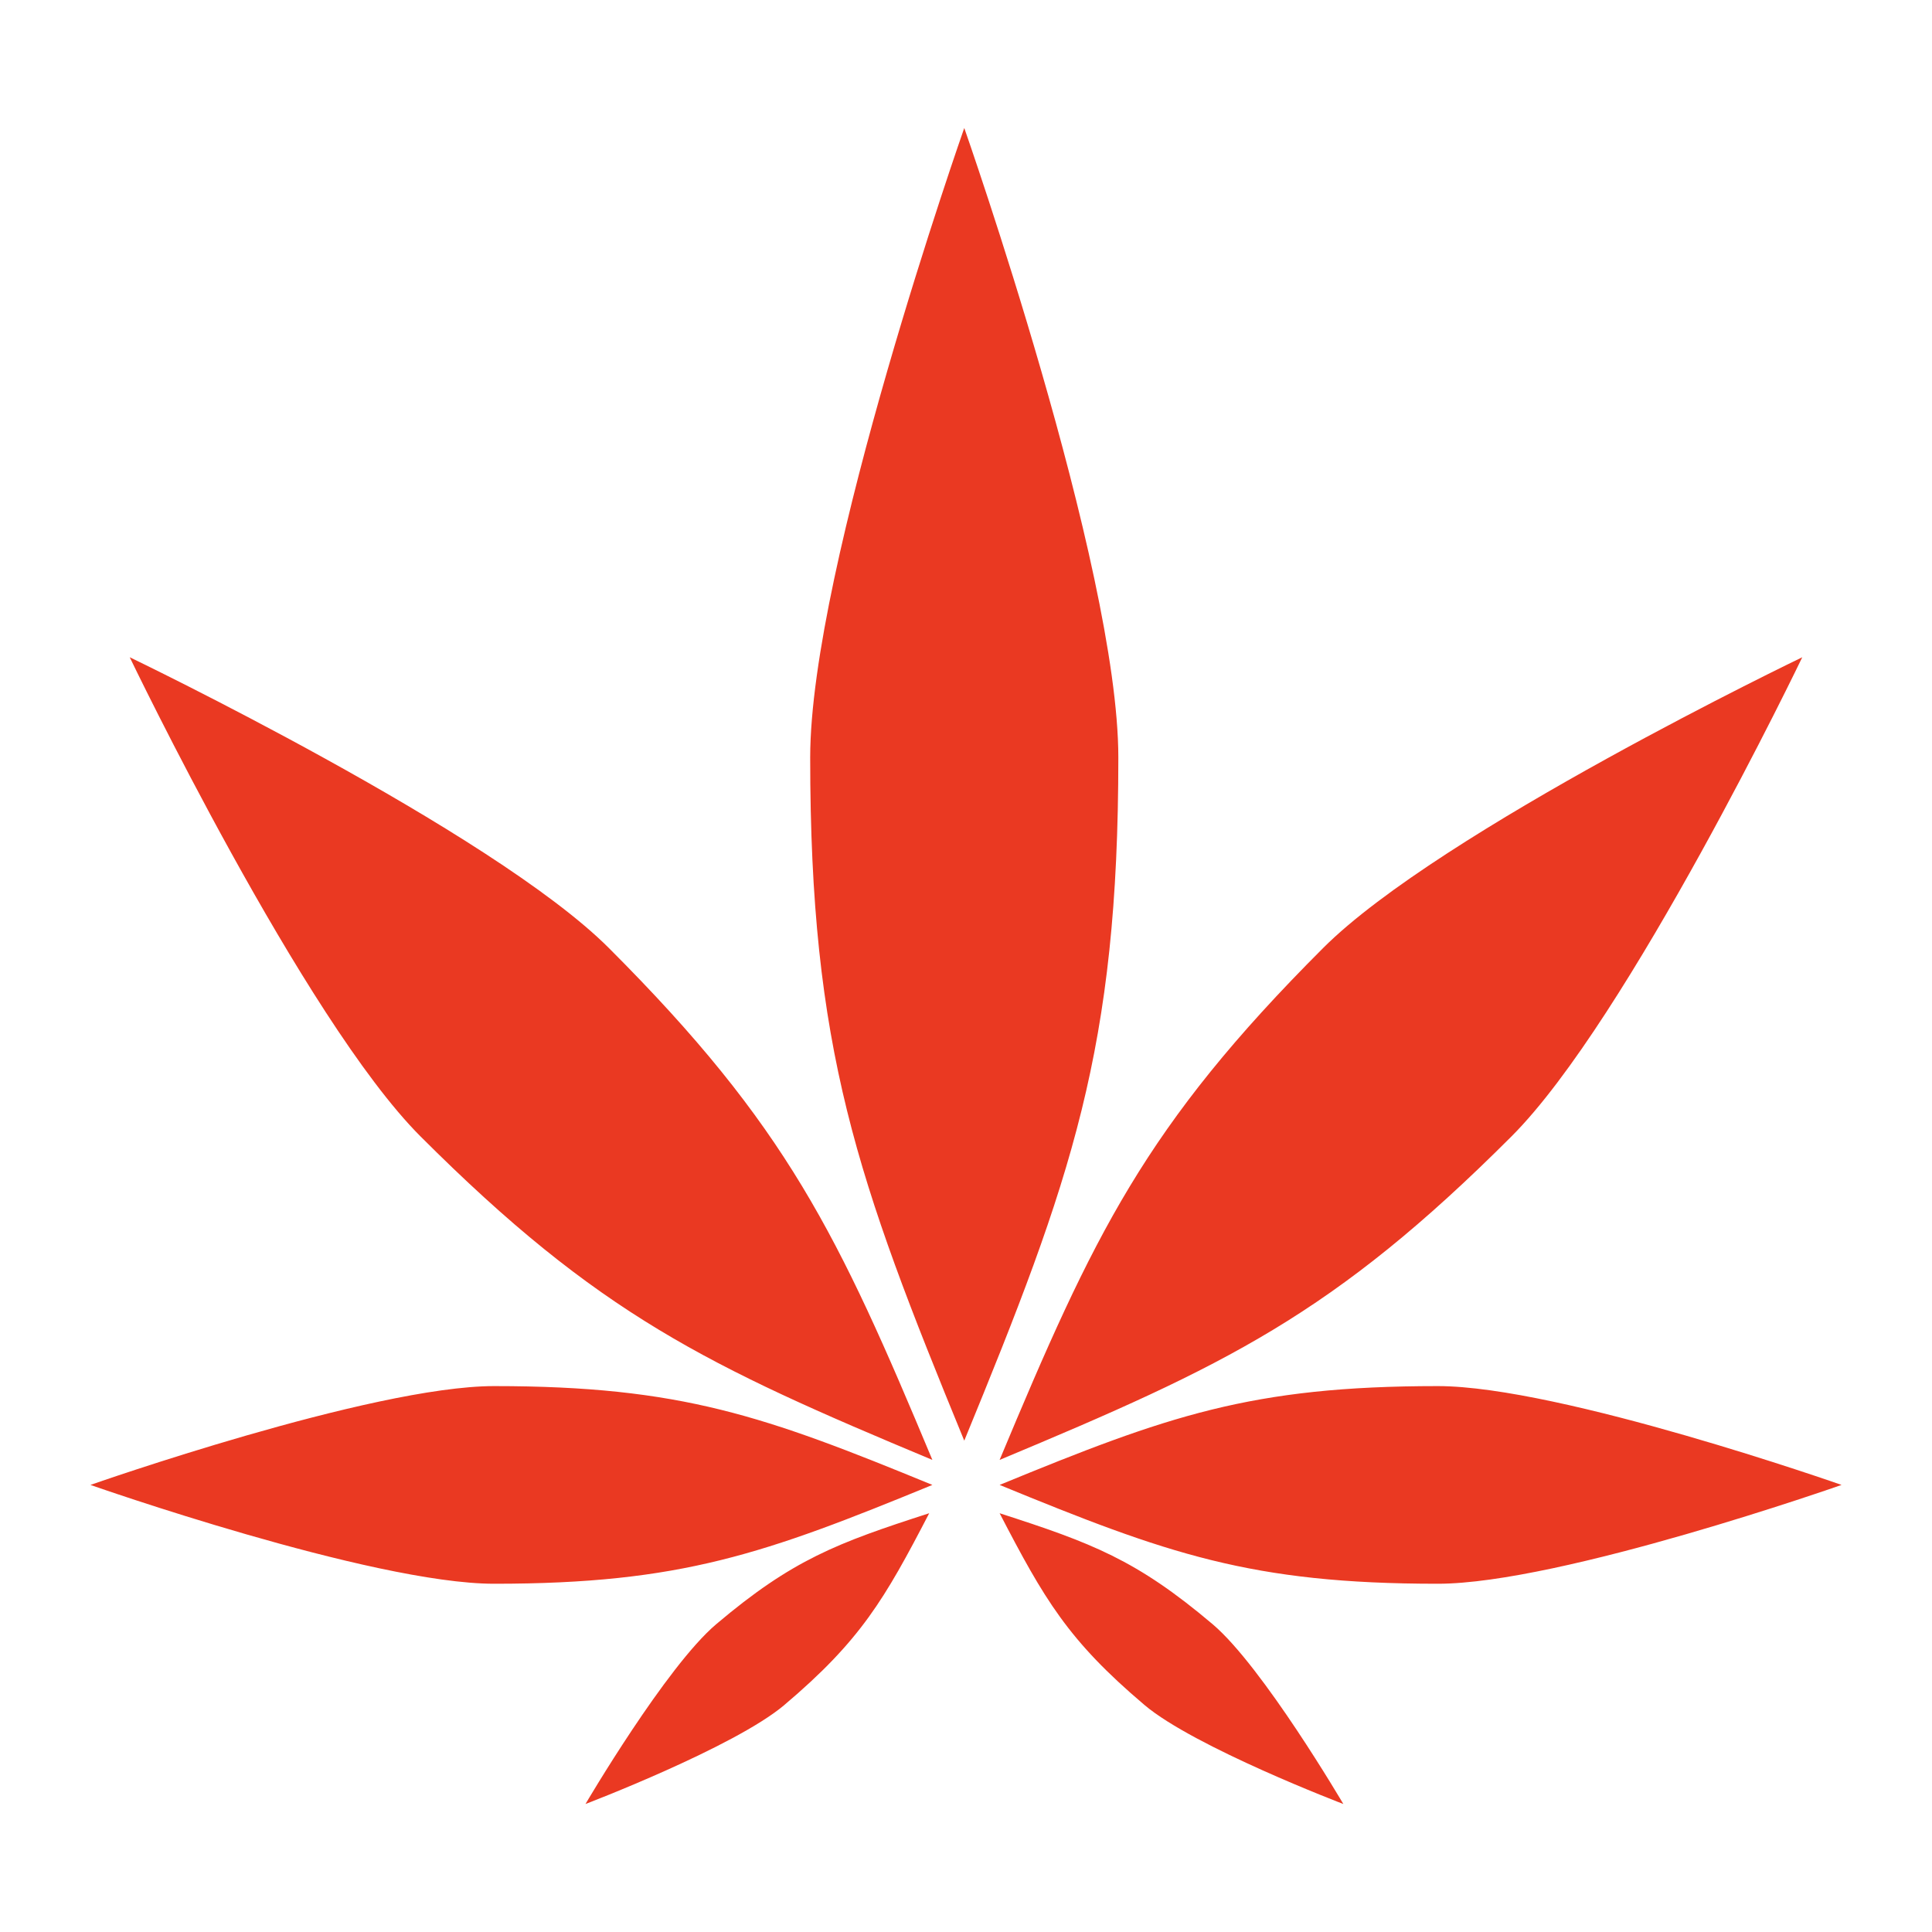
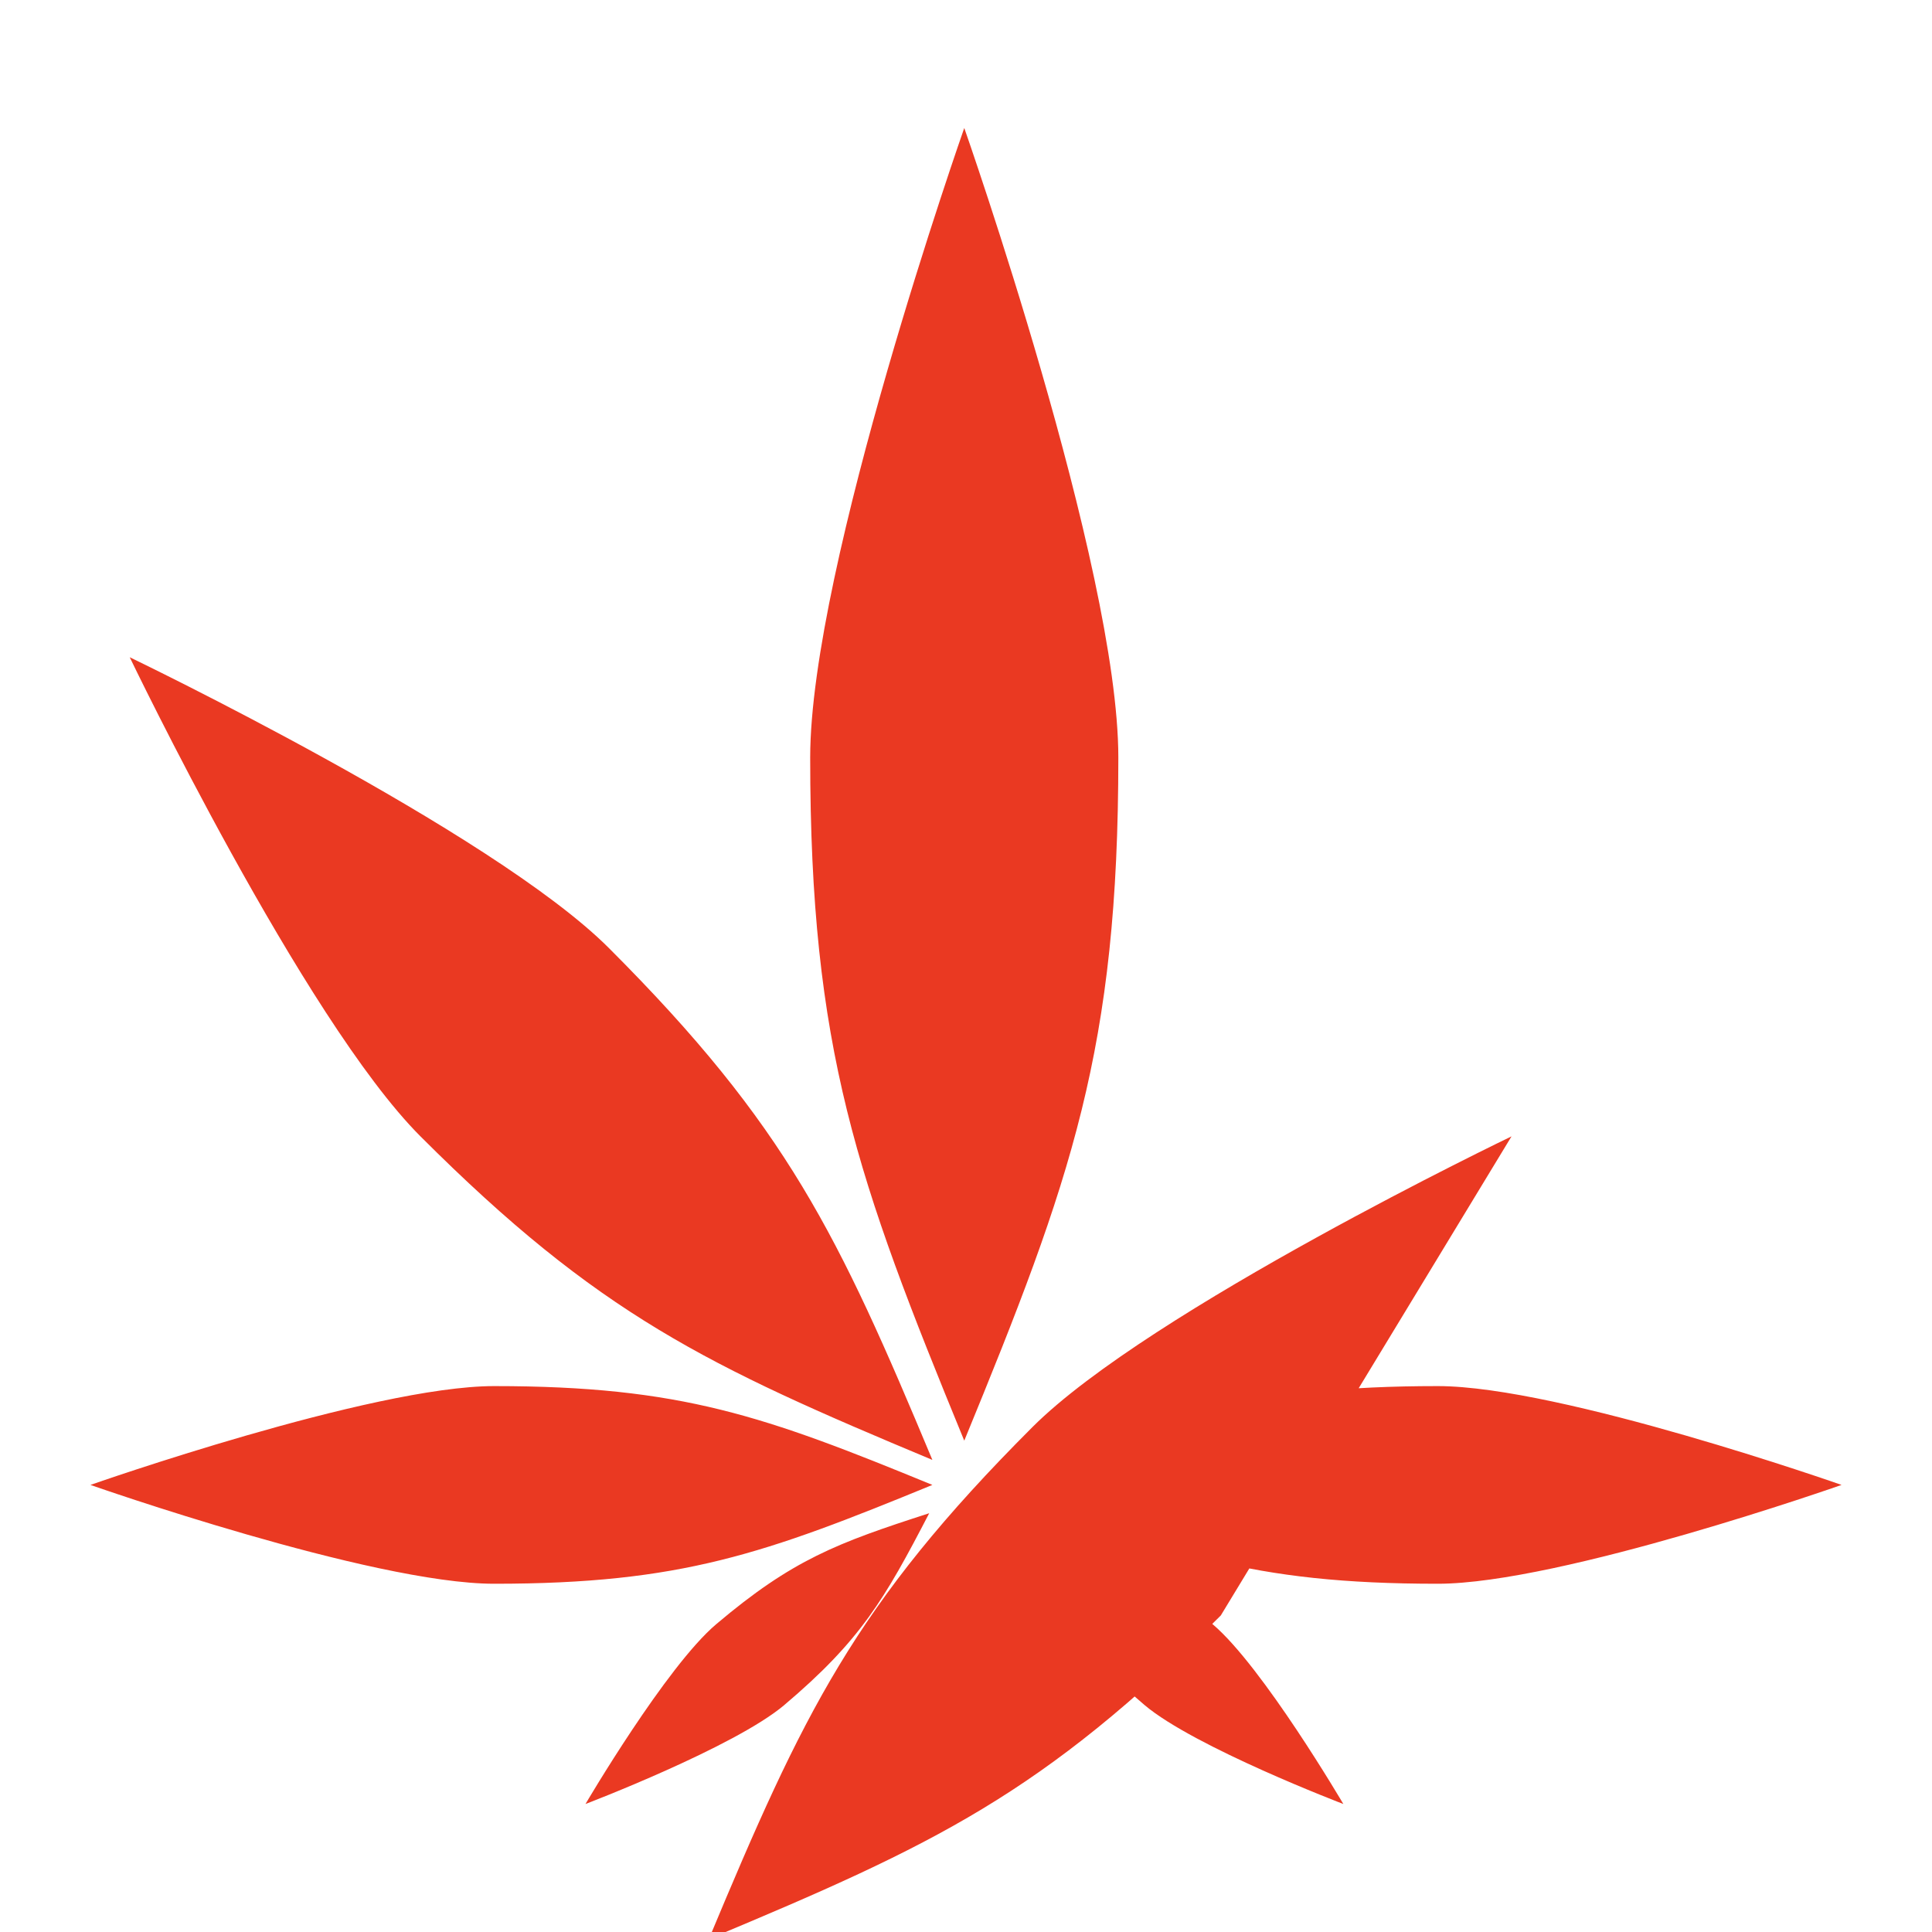
<svg xmlns="http://www.w3.org/2000/svg" viewBox="0 0 512 512">
-   <path style="stroke-width:0;fill:none" d="M0 0h512v512H0z" />
-   <path d="M296.37 200.75c0-50.67-40.83-166.83-40.83-166.83s-40.83 116.16-40.83 166.83c0 77.24 12.4 111.84 40.83 181.04 28.43-69.2 40.83-103.81 40.83-181.04Zm104.2 100.4c30.98-30.98 77.05-126.97 77.05-126.97s-95.99 46.07-126.97 77.05c-47.23 47.23-60.8 75.96-85.74 135.66 59.7-24.93 88.44-38.51 135.66-85.74Zm-19.54 118.56c32.5 0 107-26.19 107-26.19s-74.51-26.19-107-26.19c-49.54 0-71.73 7.95-116.12 26.19 44.39 18.23 66.58 26.19 116.12 26.19Zm-77.76 32.11c13.27 11.22 52.73 26.26 52.73 26.26s-21.37-36.42-34.64-47.65c-20.22-17.11-32.03-21.53-56.45-29.41 11.82 22.77 18.14 33.68 38.36 50.79Zm-95.38 0c-13.27 11.22-52.73 26.26-52.73 26.26s21.37-36.42 34.64-47.65c20.22-17.11 32.03-21.53 56.45-29.41-11.82 22.77-18.14 33.68-38.36 50.79Zm-76.92-32.11c-32.5 0-107-26.19-107-26.19s74.51-26.19 107-26.19c49.54 0 71.73 7.95 116.12 26.19-44.39 18.23-66.58 26.19-116.12 26.19Zm-19.54-118.56c-30.98-30.98-77.05-126.97-77.05-126.97s95.99 46.07 126.97 77.05c47.23 47.23 60.8 75.96 85.74 135.66-59.7-24.93-88.44-38.51-135.66-85.74Z" style="stroke-width:0;fill:#ea3922" />
+   <path d="M296.37 200.75c0-50.67-40.83-166.83-40.83-166.83s-40.83 116.16-40.83 166.83c0 77.24 12.4 111.84 40.83 181.04 28.43-69.2 40.83-103.81 40.83-181.04Zm104.2 100.4s-95.99 46.07-126.97 77.05c-47.23 47.23-60.8 75.96-85.74 135.66 59.7-24.93 88.44-38.51 135.66-85.74Zm-19.54 118.56c32.5 0 107-26.19 107-26.19s-74.51-26.19-107-26.19c-49.54 0-71.73 7.95-116.12 26.19 44.39 18.23 66.58 26.19 116.12 26.19Zm-77.76 32.11c13.27 11.22 52.73 26.26 52.73 26.26s-21.37-36.42-34.64-47.65c-20.22-17.11-32.03-21.53-56.45-29.41 11.82 22.77 18.14 33.68 38.36 50.79Zm-95.38 0c-13.27 11.22-52.73 26.26-52.73 26.26s21.37-36.42 34.64-47.65c20.22-17.11 32.03-21.53 56.45-29.41-11.82 22.77-18.14 33.68-38.36 50.79Zm-76.92-32.11c-32.5 0-107-26.19-107-26.19s74.51-26.19 107-26.19c49.54 0 71.73 7.95 116.12 26.19-44.39 18.23-66.58 26.19-116.12 26.19Zm-19.54-118.56c-30.98-30.98-77.05-126.97-77.05-126.97s95.99 46.07 126.97 77.05c47.23 47.23 60.8 75.96 85.74 135.66-59.7-24.93-88.44-38.51-135.66-85.74Z" style="stroke-width:0;fill:#ea3922" />
</svg>